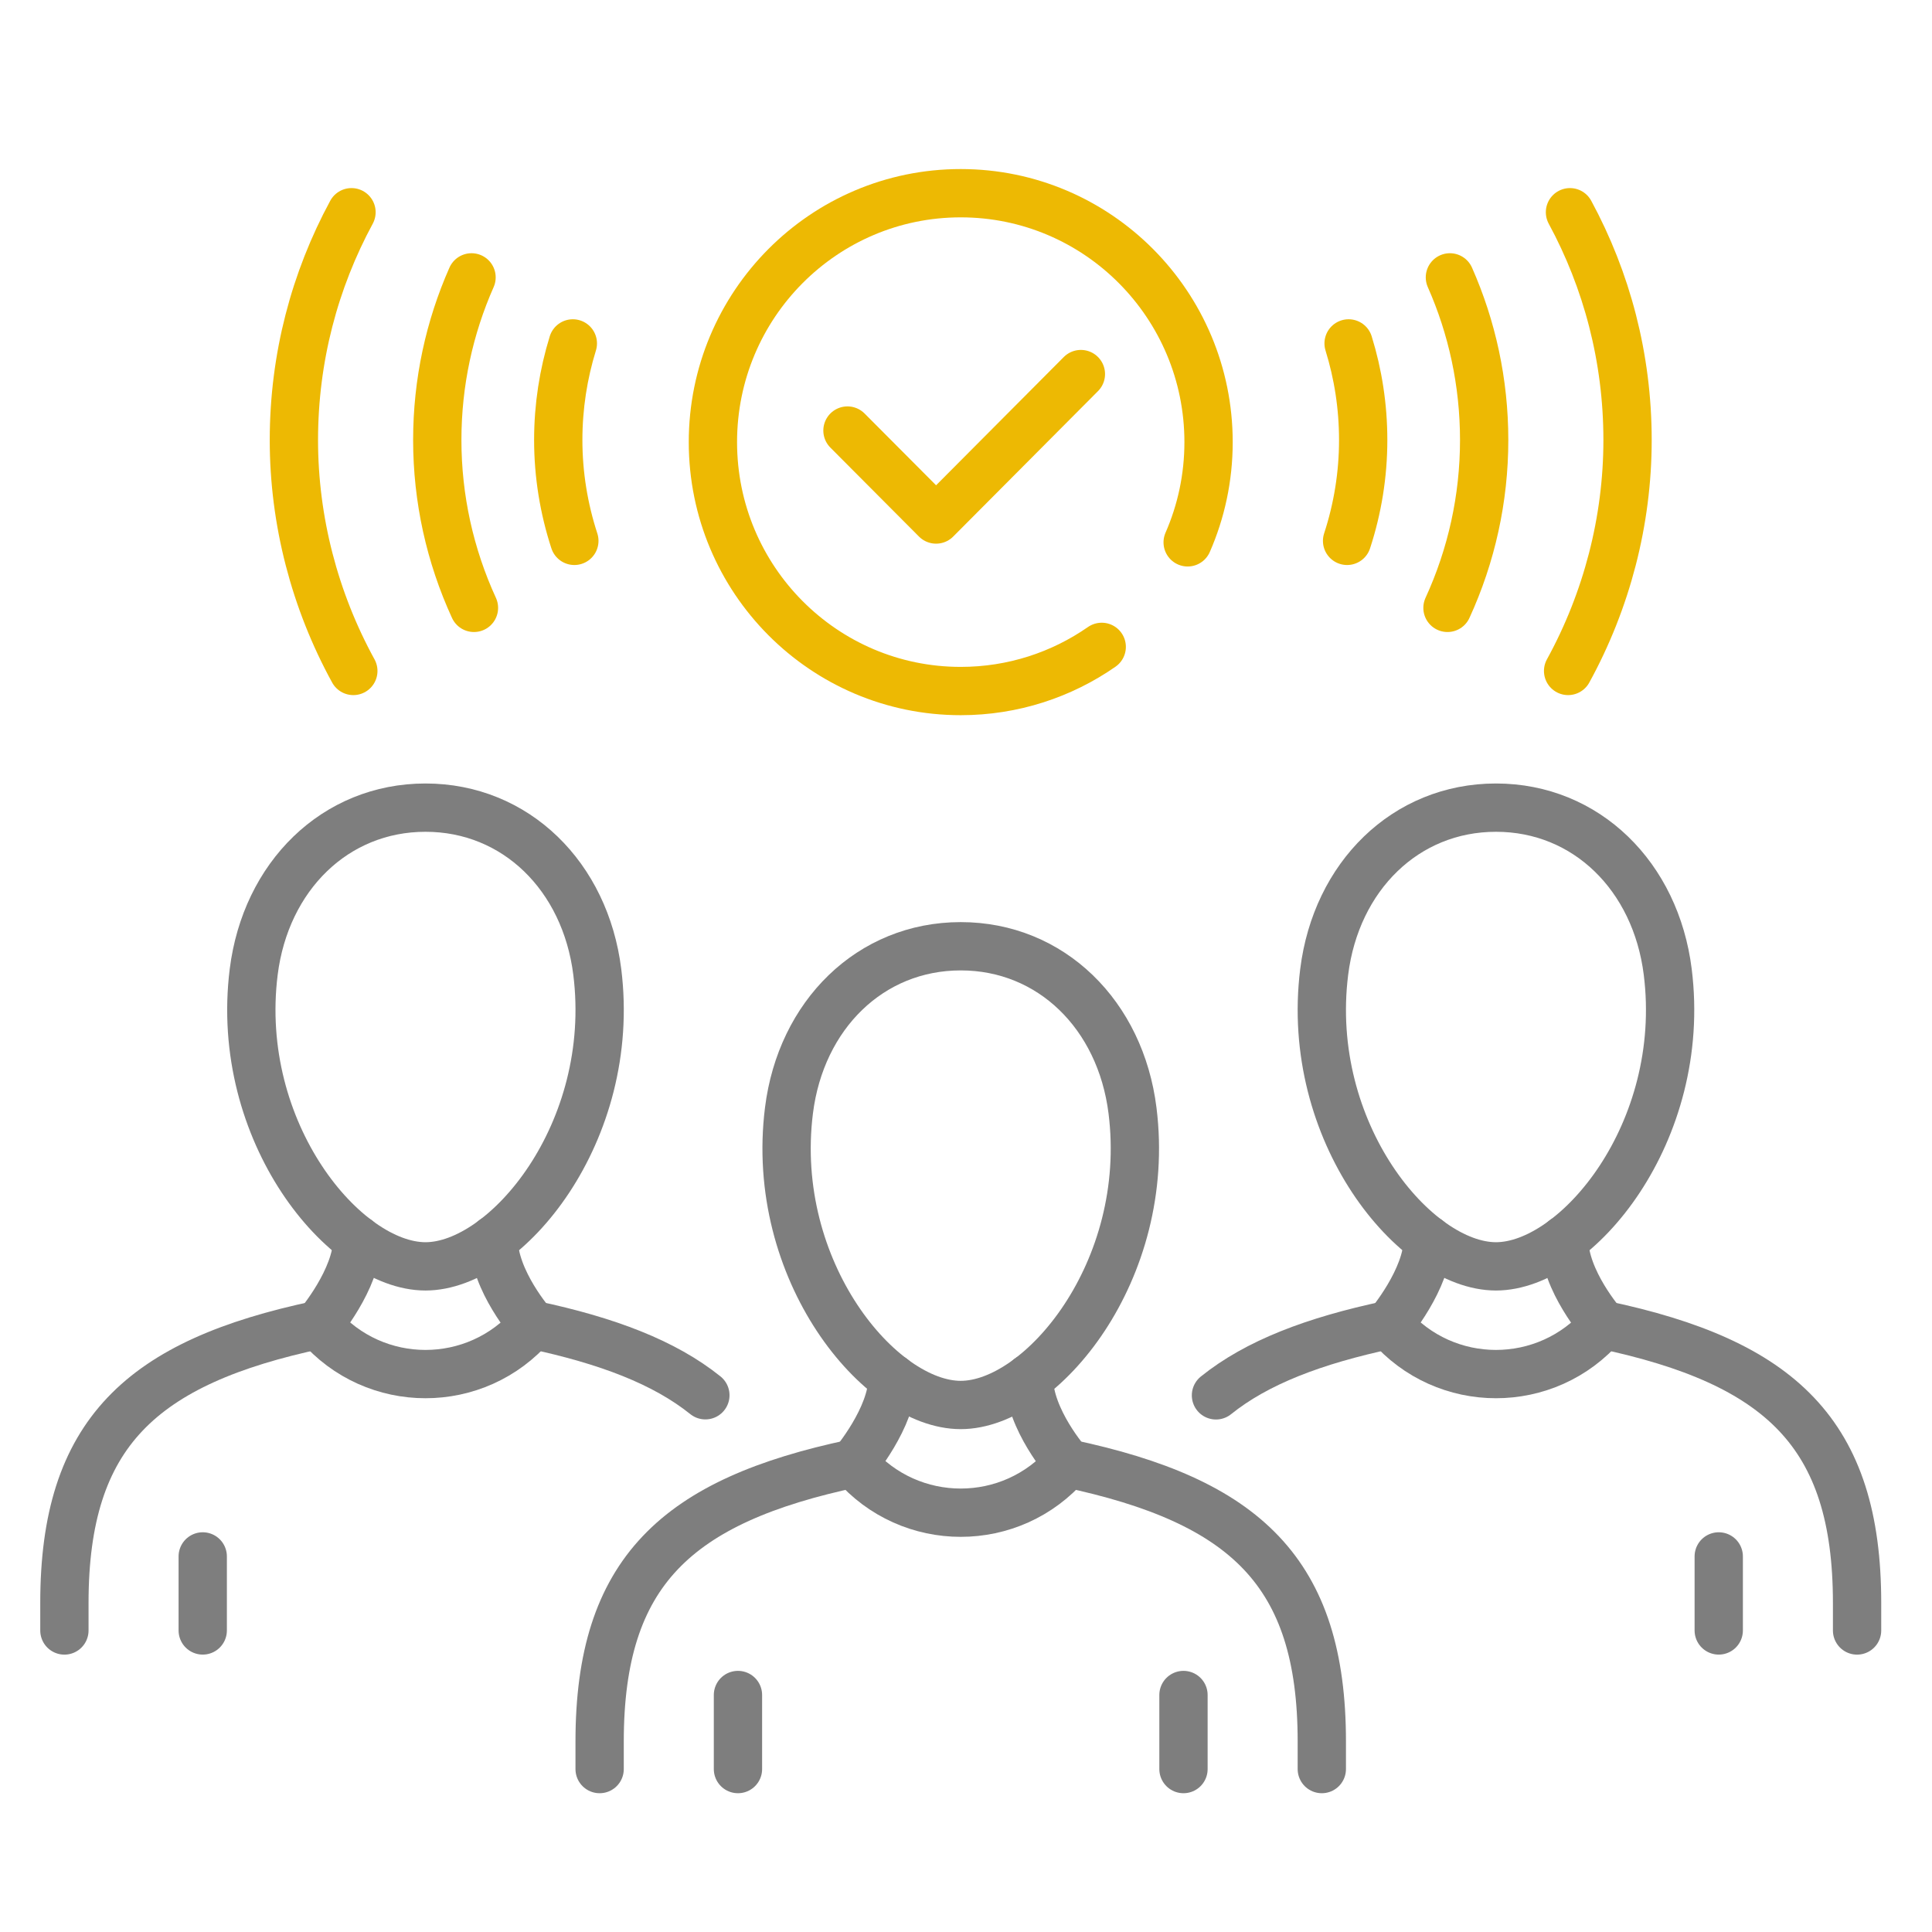
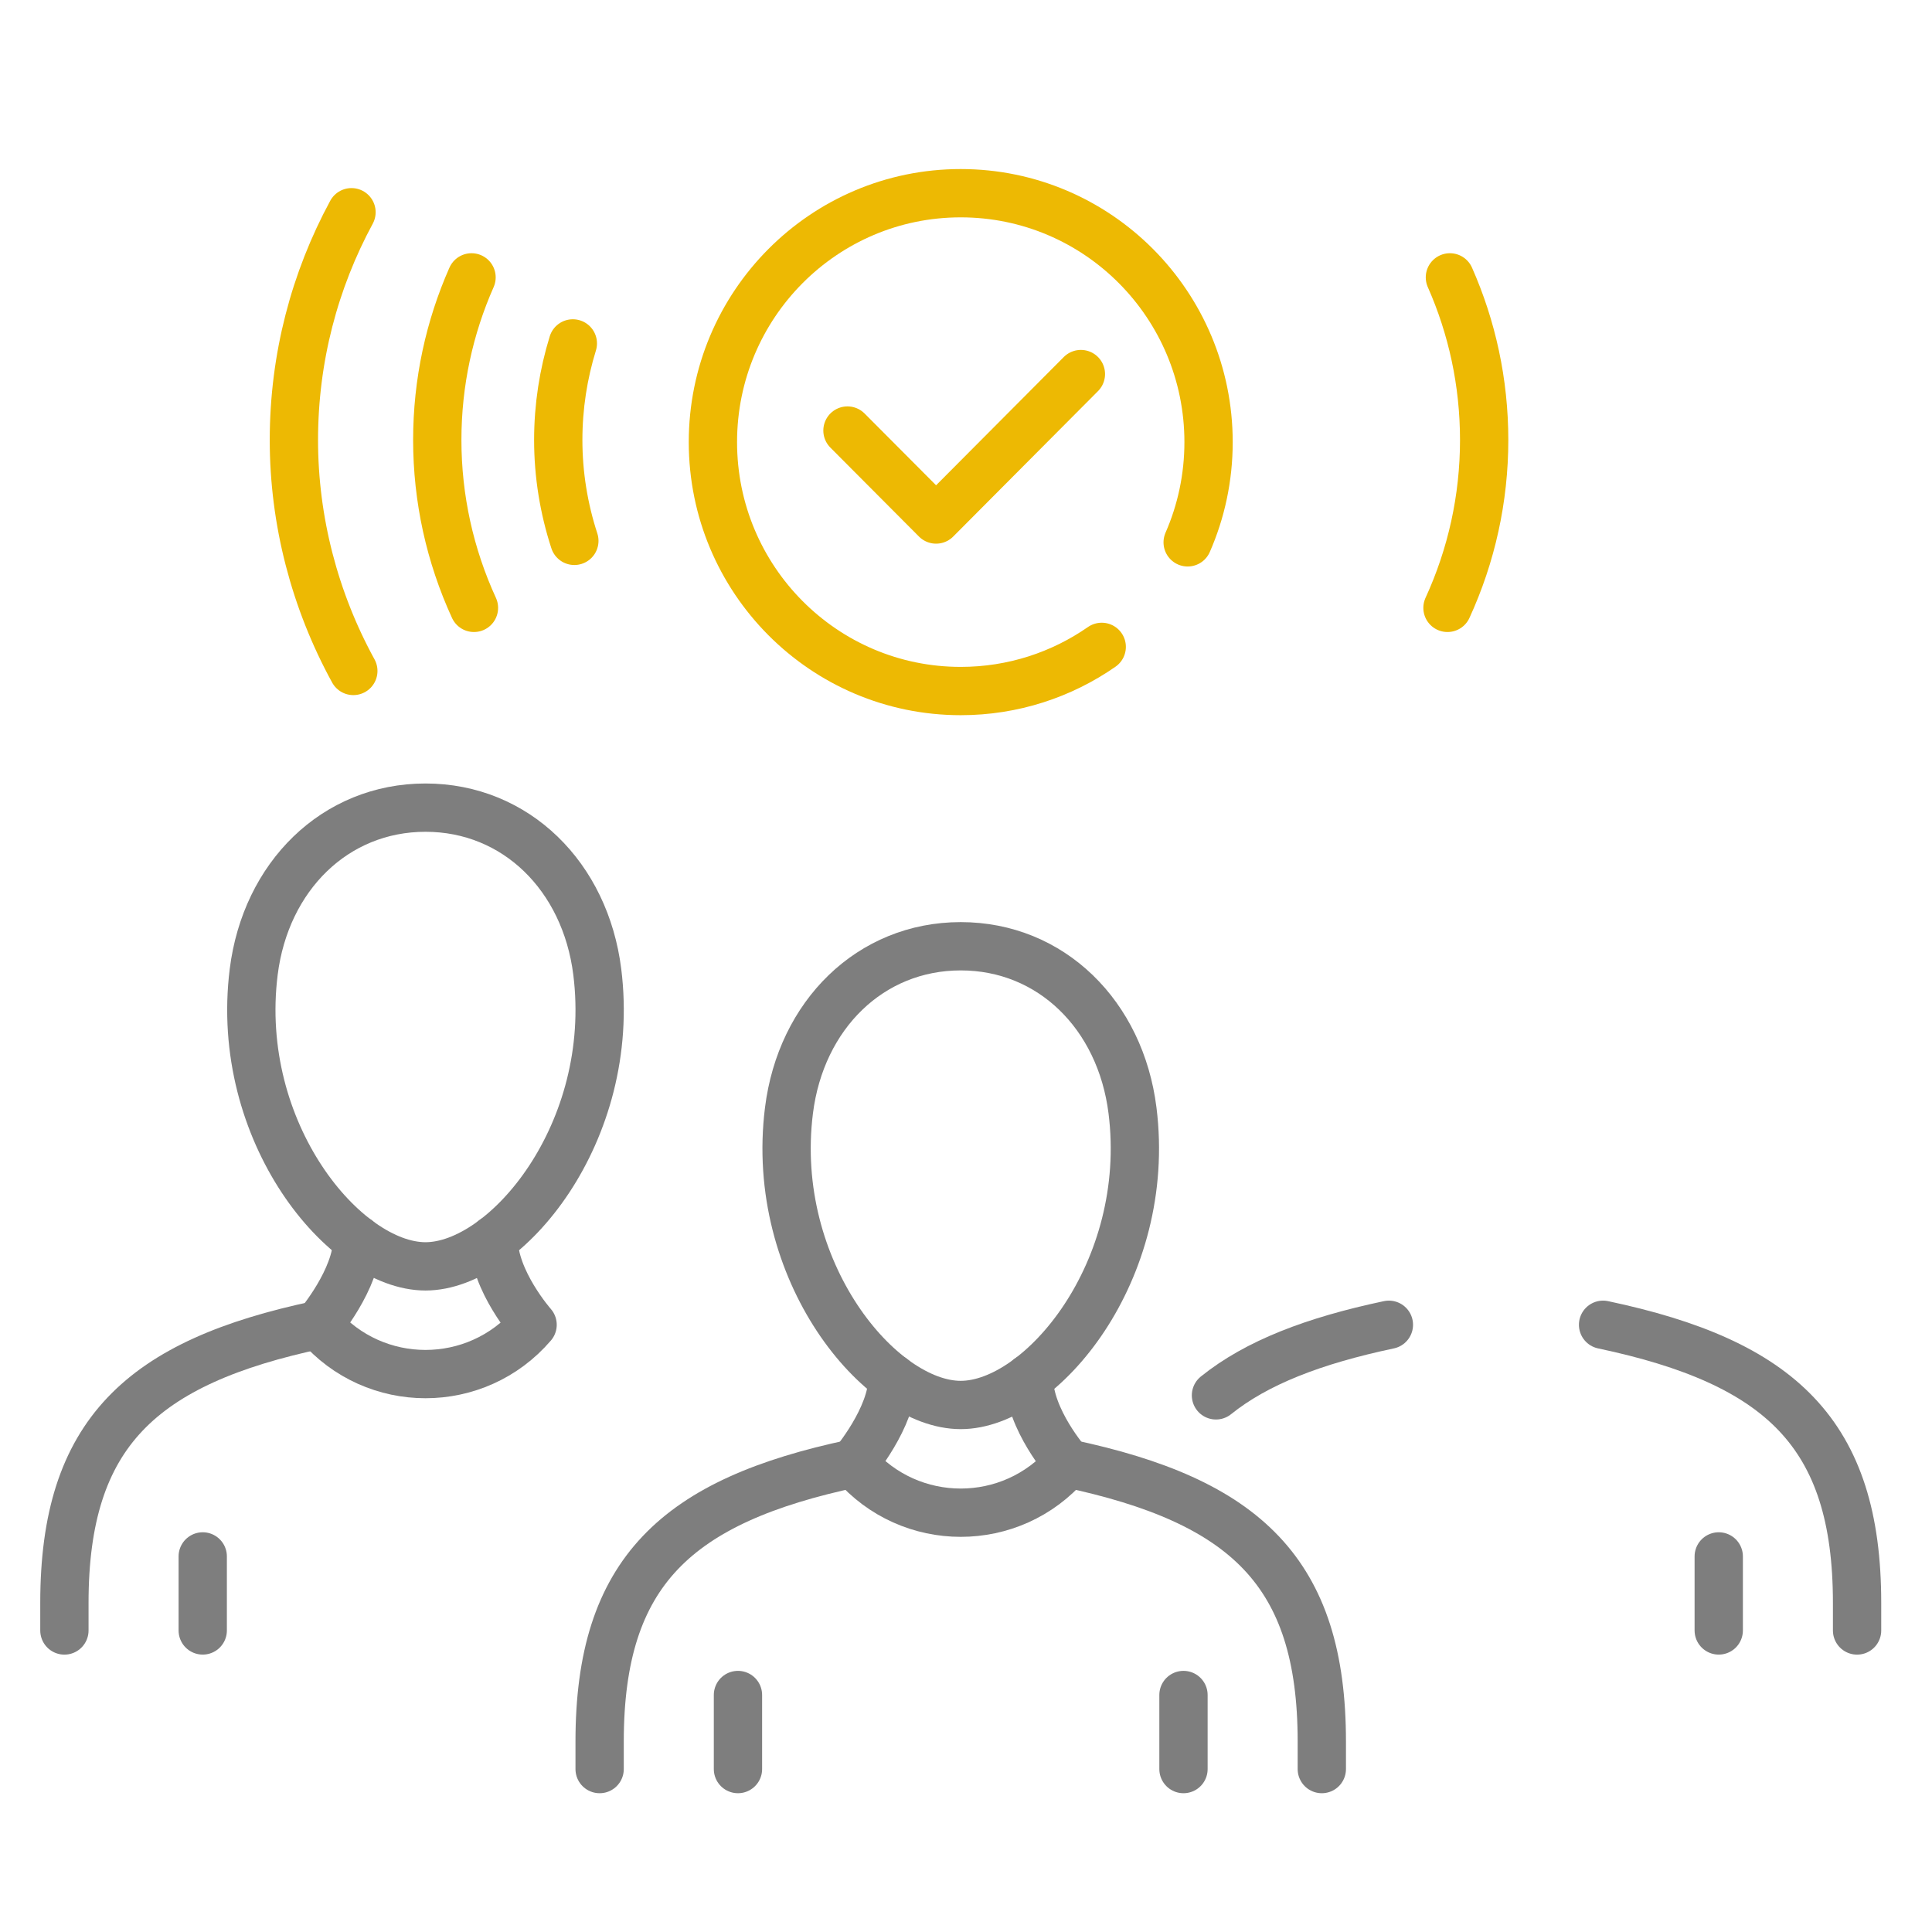
<svg xmlns="http://www.w3.org/2000/svg" width="60" height="60" viewBox="0 0 60 60" fill="none">
  <path d="M22.918 52.64V54.94" stroke="#7E7E7E" stroke-width="1.5" stroke-miterlimit="2" stroke-linecap="round" stroke-linejoin="round" />
  <path d="M26.51 45.447C21.01 46.61 18.622 48.811 18.622 54.082V54.94" stroke="#7E7E7E" stroke-width="1.5" stroke-miterlimit="2" stroke-linecap="round" stroke-linejoin="round" />
  <path d="M41.05 54.94V54.082C41.05 48.811 38.663 46.61 33.163 45.447" stroke="#7E7E7E" stroke-width="1.5" stroke-miterlimit="2" stroke-linecap="round" stroke-linejoin="round" />
  <path d="M36.754 52.64V54.94" stroke="#7E7E7E" stroke-width="1.5" stroke-miterlimit="2" stroke-linecap="round" stroke-linejoin="round" />
  <path d="M31.955 42.799C31.955 44.079 33.162 45.446 33.162 45.446C31.411 47.489 28.262 47.489 26.51 45.446C26.51 45.446 27.717 44.024 27.717 42.8" stroke="#7E7E7E" stroke-width="1.5" stroke-miterlimit="2" stroke-linecap="round" stroke-linejoin="round" />
  <path fill-rule="evenodd" clip-rule="evenodd" d="M35.171 34.488C34.799 31.517 32.642 29.387 29.836 29.387C27.031 29.387 24.873 31.517 24.502 34.488C23.879 39.464 27.329 43.633 29.836 43.633C32.343 43.633 35.794 39.464 35.171 34.488Z" stroke="#7E7E7E" stroke-width="1.5" stroke-miterlimit="2" stroke-linecap="round" stroke-linejoin="round" />
  <path d="M43.133 41.142C40.803 41.635 39.031 42.314 37.763 43.334" stroke="#7E7E7E" stroke-width="1.5" stroke-miterlimit="2" stroke-linecap="round" stroke-linejoin="round" />
  <path d="M57.673 50.636V49.778C57.673 44.506 55.285 42.305 49.785 41.142" stroke="#7E7E7E" stroke-width="1.5" stroke-miterlimit="2" stroke-linecap="round" stroke-linejoin="round" />
  <path d="M53.377 48.336V50.635" stroke="#7E7E7E" stroke-width="1.5" stroke-miterlimit="2" stroke-linecap="round" stroke-linejoin="round" />
-   <path d="M48.577 38.495C48.577 39.775 49.785 41.142 49.785 41.142C48.033 43.184 44.884 43.184 43.133 41.142C43.133 41.142 44.34 39.72 44.34 38.495" stroke="#7E7E7E" stroke-width="1.5" stroke-miterlimit="2" stroke-linecap="round" stroke-linejoin="round" />
-   <path fill-rule="evenodd" clip-rule="evenodd" d="M51.793 30.183C51.422 27.213 49.264 25.082 46.459 25.082C43.653 25.082 41.495 27.213 41.124 30.183C40.501 35.16 43.952 39.328 46.459 39.328C48.966 39.328 52.416 35.16 51.793 30.183Z" stroke="#7E7E7E" stroke-width="1.5" stroke-miterlimit="2" stroke-linecap="round" stroke-linejoin="round" />
  <path d="M6.296 48.336V50.635" stroke="#7E7E7E" stroke-width="1.5" stroke-miterlimit="2" stroke-linecap="round" stroke-linejoin="round" />
  <path d="M9.888 41.142C4.388 42.305 2 44.506 2 49.778V50.636" stroke="#7E7E7E" stroke-width="1.5" stroke-miterlimit="2" stroke-linecap="round" stroke-linejoin="round" />
-   <path d="M21.906 43.331C20.639 42.313 18.868 41.635 16.54 41.142" stroke="#7E7E7E" stroke-width="1.5" stroke-miterlimit="2" stroke-linecap="round" stroke-linejoin="round" />
  <path d="M15.333 38.495C15.333 39.775 16.54 41.142 16.54 41.142C14.789 43.184 11.639 43.184 9.888 41.142C9.888 41.142 11.095 39.72 11.095 38.495" stroke="#7E7E7E" stroke-width="1.5" stroke-miterlimit="2" stroke-linecap="round" stroke-linejoin="round" />
  <path fill-rule="evenodd" clip-rule="evenodd" d="M18.549 30.183C18.177 27.213 16.019 25.082 13.214 25.082C10.409 25.082 8.251 27.213 7.879 30.183C7.257 35.16 10.707 39.328 13.214 39.328C15.721 39.328 19.171 35.16 18.549 30.183Z" stroke="#7E7E7E" stroke-width="1.5" stroke-miterlimit="2" stroke-linecap="round" stroke-linejoin="round" />
-   <path d="M48.757 6.591C49.897 8.696 50.545 11.107 50.545 13.667C50.545 16.173 49.9 18.649 48.699 20.837" stroke="#EDB903" stroke-width="1.5" stroke-miterlimit="2" stroke-linecap="round" stroke-linejoin="round" />
  <path d="M45.028 8.614C45.712 10.16 46.092 11.869 46.092 13.666C46.092 15.483 45.698 17.256 44.953 18.878" stroke="#EDB903" stroke-width="1.5" stroke-miterlimit="2" stroke-linecap="round" stroke-linejoin="round" />
-   <path d="M41.882 10.665C42.176 11.613 42.335 12.622 42.335 13.667C42.335 14.742 42.162 15.798 41.835 16.797" stroke="#EDB903" stroke-width="1.5" stroke-miterlimit="2" stroke-linecap="round" stroke-linejoin="round" />
  <path d="M10.916 6.591C9.776 8.696 9.127 11.107 9.127 13.667C9.127 16.173 9.773 18.649 10.973 20.837" stroke="#EDB903" stroke-width="1.5" stroke-miterlimit="2" stroke-linecap="round" stroke-linejoin="round" />
  <path d="M14.644 8.614C13.96 10.16 13.58 11.869 13.58 13.666C13.58 15.483 13.974 17.256 14.719 18.878" stroke="#EDB903" stroke-width="1.5" stroke-miterlimit="2" stroke-linecap="round" stroke-linejoin="round" />
  <path d="M17.79 10.665C17.496 11.613 17.337 12.622 17.337 13.667C17.337 14.742 17.511 15.798 17.837 16.797" stroke="#EDB903" stroke-width="1.5" stroke-miterlimit="2" stroke-linecap="round" stroke-linejoin="round" />
  <path d="M26.319 13.371L29.071 16.134L33.568 11.617" stroke="#EDB903" stroke-width="1.5" stroke-miterlimit="2" stroke-linecap="round" stroke-linejoin="round" />
  <path d="M34.215 20.089C32.972 20.954 31.463 21.461 29.836 21.461C25.585 21.461 22.14 18 22.14 13.73C22.14 9.461 25.585 6 29.836 6C34.087 6 37.533 9.461 37.533 13.73C37.533 14.838 37.301 15.891 36.884 16.843" stroke="#EDB903" stroke-width="1.5" stroke-miterlimit="2" stroke-linecap="round" stroke-linejoin="round" />
</svg>